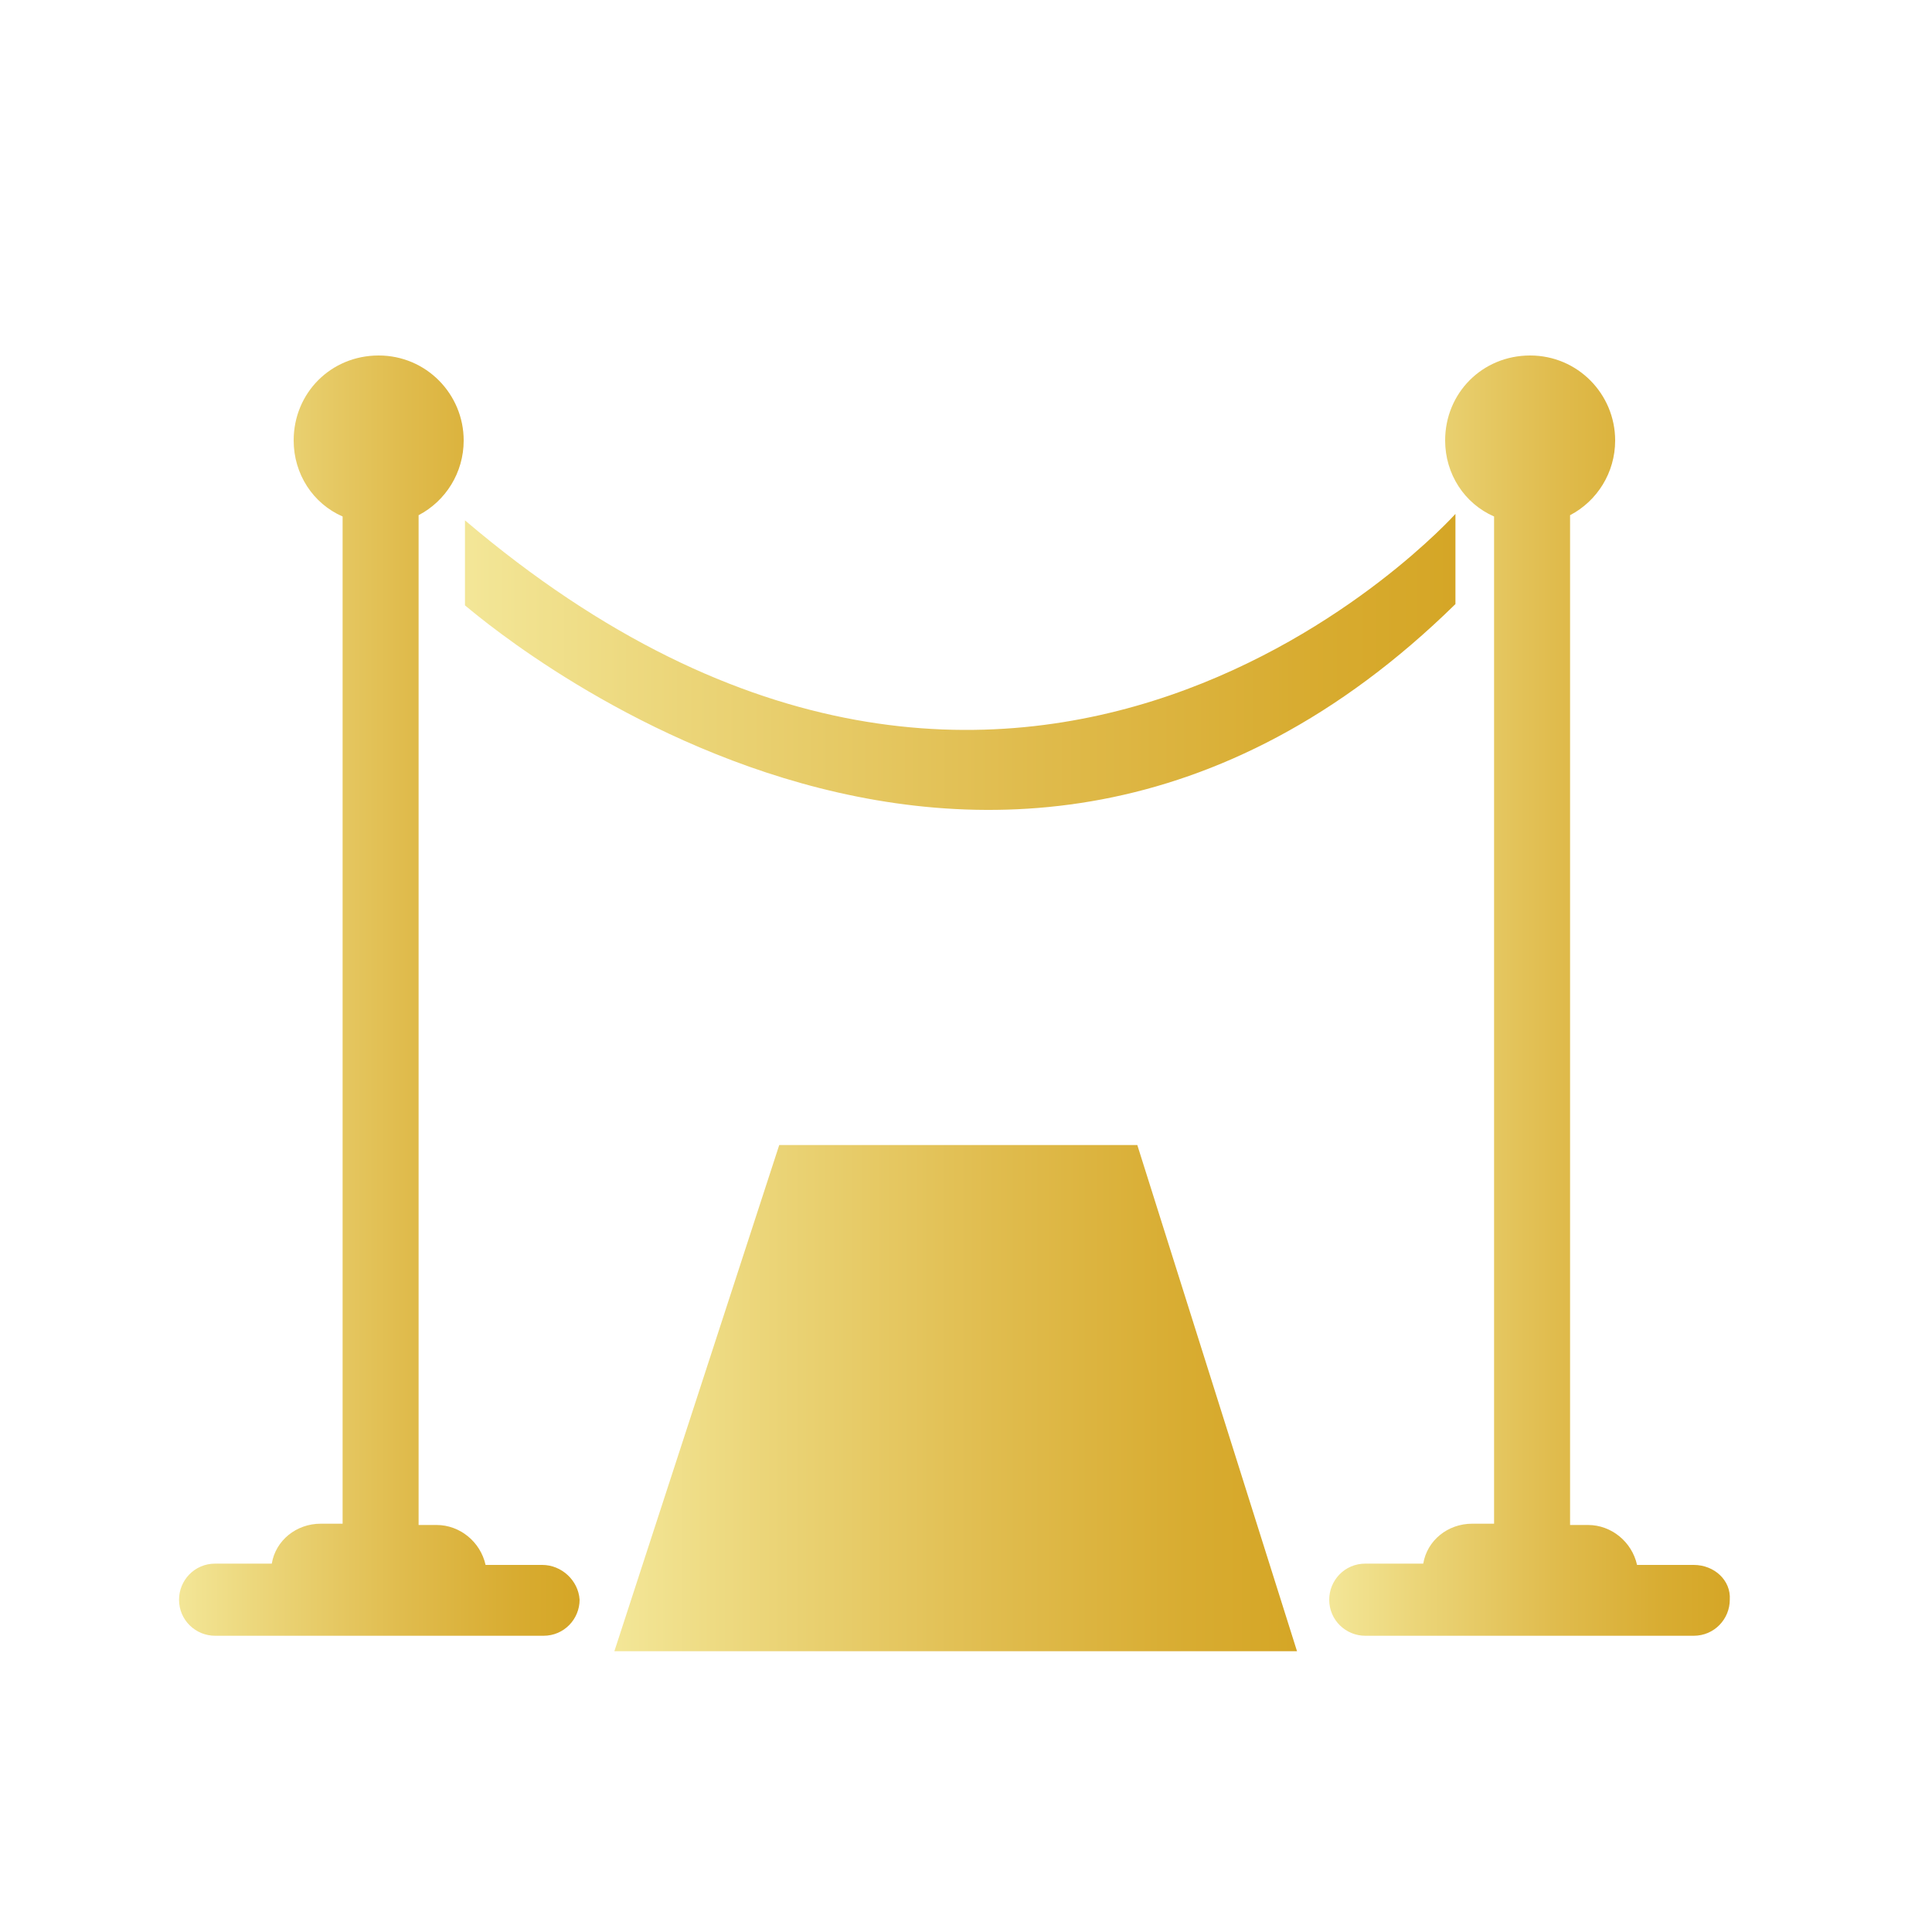
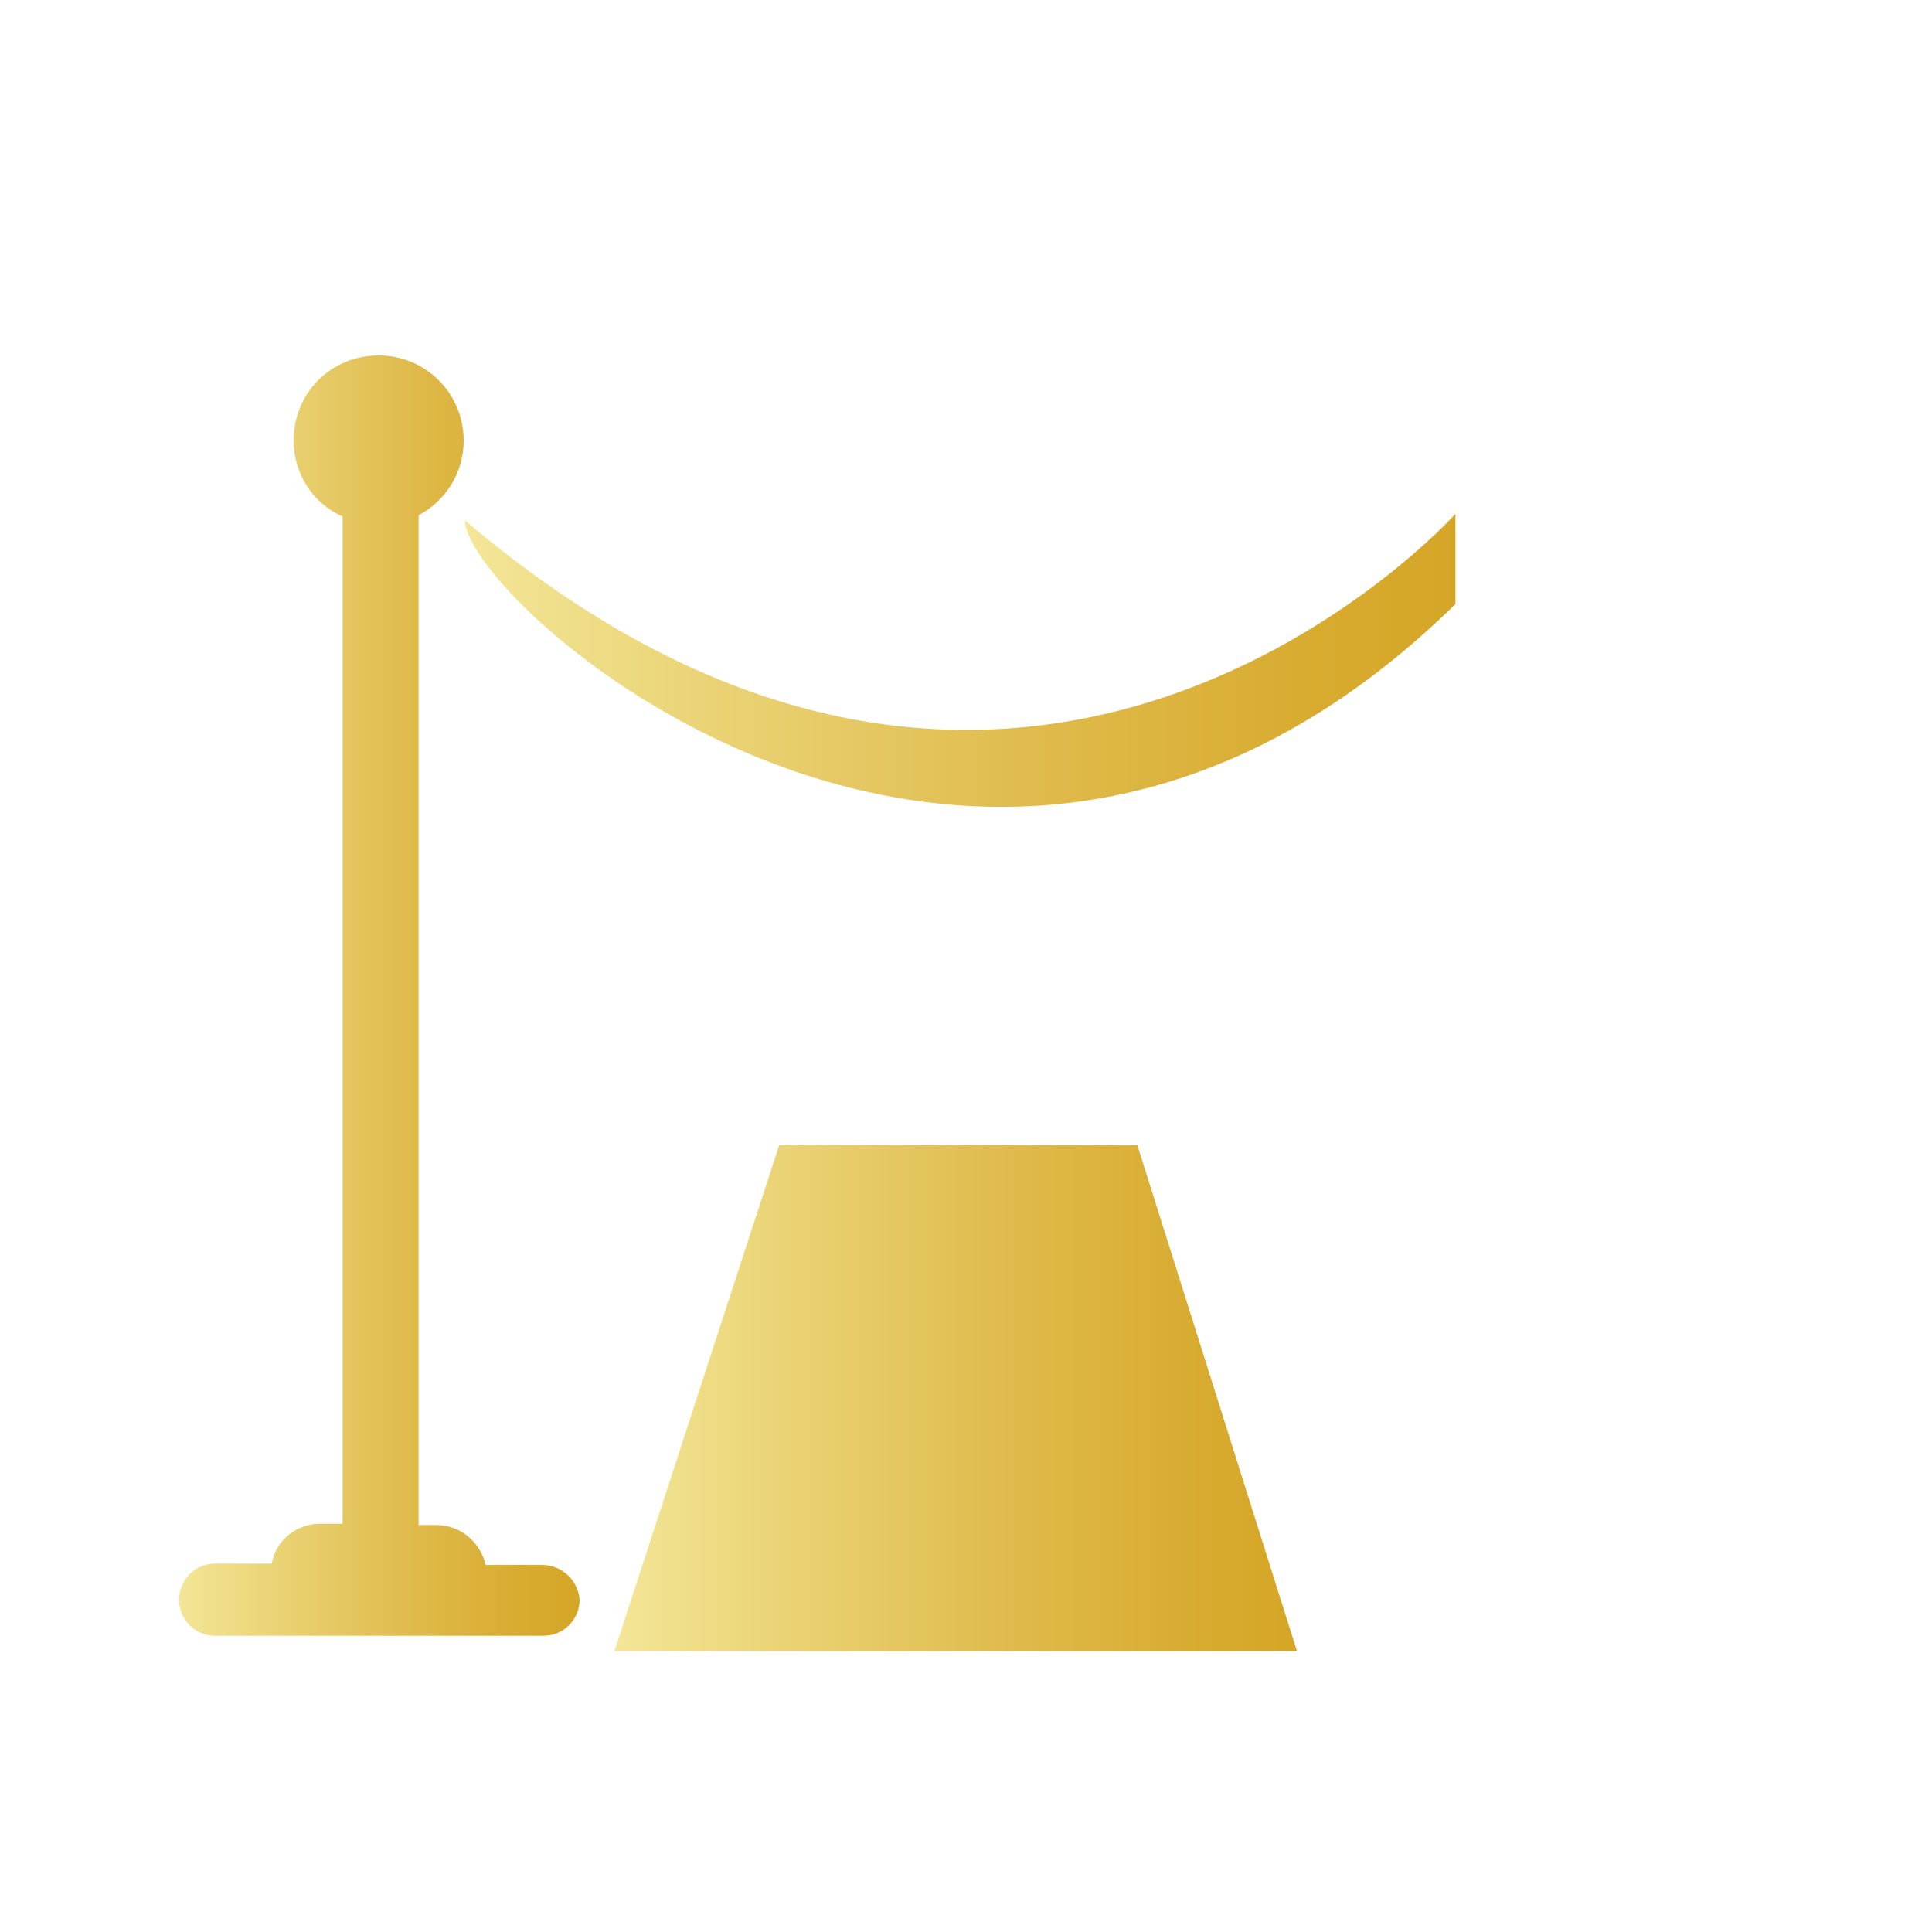
<svg xmlns="http://www.w3.org/2000/svg" id="Layer_1" x="0px" y="0px" viewBox="0 0 150 150" style="enable-background:new 0 0 150 150;" xml:space="preserve">
  <style type="text/css">	.st0{display:none;}	.st1{display:inline;}	.st2{clip-path:url(#SVGID_3_);}	.st3{fill:url(#SVGID_4_);}	.st4{fill:url(#SVGID_5_);}	.st5{fill:url(#SVGID_6_);}	.st6{fill:url(#SVGID_7_);}	.st7{fill:url(#SVGID_8_);}	.st8{fill:url(#SVGID_9_);}	.st9{fill:url(#SVGID_10_);}	.st10{fill:url(#SVGID_11_);}	.st11{fill:none;}	.st12{fill:url(#SVGID_12_);}	.st13{fill:url(#SVGID_13_);}	.st14{fill:url(#SVGID_14_);}	.st15{fill:url(#SVGID_15_);}	.st16{fill:url(#SVGID_16_);}	.st17{fill:url(#SVGID_17_);}	.st18{fill:url(#SVGID_18_);}	.st19{fill:url(#SVGID_19_);}	.st20{fill:url(#SVGID_20_);}	.st21{fill:url(#SVGID_21_);}	.st22{fill:url(#SVGID_22_);}	.st23{fill:url(#SVGID_23_);}	.st24{fill:url(#SVGID_24_);}	.st25{fill:url(#SVGID_25_);}	.st26{fill:url(#SVGID_26_);}	.st27{fill:url(#SVGID_27_);}	.st28{fill:url(#SVGID_28_);}	.st29{fill:url(#SVGID_29_);}	.st30{fill:url(#SVGID_30_);}	.st31{fill:url(#SVGID_31_);}	.st32{fill:url(#SVGID_32_);}	.st33{fill:url(#SVGID_33_);}	.st34{clip-path:url(#SVGID_36_);}	.st35{fill:url(#SVGID_37_);}	.st36{fill:url(#SVGID_38_);}	.st37{fill:url(#SVGID_39_);}	.st38{fill:url(#SVGID_40_);}	.st39{fill:url(#SVGID_41_);}	.st40{fill:url(#SVGID_42_);}	.st41{fill:url(#SVGID_43_);}	.st42{fill:url(#SVGID_44_);}	.st43{fill:url(#SVGID_45_);}	.st44{fill:url(#SVGID_46_);}	.st45{fill:url(#SVGID_47_);}	.st46{fill:url(#SVGID_48_);}	.st47{fill:url(#SVGID_49_);}	.st48{fill:url(#SVGID_50_);}	.st49{fill:url(#SVGID_51_);}	.st50{fill:url(#SVGID_52_);}	.st51{fill:url(#SVGID_53_);}	.st52{fill:url(#SVGID_54_);}	.st53{fill:url(#SVGID_55_);}	.st54{fill:url(#SVGID_56_);}	.st55{fill:url(#SVGID_57_);}	.st56{fill:url(#SVGID_58_);}	.st57{fill:url(#SVGID_59_);}	.st58{fill:url(#SVGID_60_);}	.st59{fill:url(#SVGID_61_);}	.st60{fill:url(#SVGID_62_);}	.st61{fill:url(#SVGID_63_);}	.st62{fill:url(#SVGID_64_);}	.st63{fill:url(#SVGID_65_);}	.st64{fill:url(#SVGID_66_);}	.st65{fill:url(#SVGID_67_);}	.st66{fill:url(#SVGID_68_);}	.st67{fill:url(#SVGID_69_);}	.st68{fill:url(#SVGID_70_);}	.st69{fill:url(#SVGID_71_);}	.st70{fill:url(#SVGID_72_);}	.st71{fill:url(#SVGID_73_);}	.st72{fill:url(#SVGID_74_);}	.st73{fill:url(#SVGID_75_);}	.st74{fill:url(#SVGID_76_);}	.st75{fill:url(#SVGID_77_);}	.st76{fill:url(#SVGID_78_);}	.st77{fill:url(#SVGID_79_);}	.st78{opacity:0.4;fill:none;stroke:url(#SVGID_80_);stroke-width:0.25;stroke-miterlimit:10;}	.st79{opacity:0.415;fill:none;stroke:url(#SVGID_81_);stroke-width:0.293;stroke-miterlimit:10;}	.st80{opacity:0.429;fill:none;stroke:url(#SVGID_82_);stroke-width:0.335;stroke-miterlimit:10;}	.st81{opacity:0.444;fill:none;stroke:url(#SVGID_83_);stroke-width:0.378;stroke-miterlimit:10;}	.st82{opacity:0.459;fill:none;stroke:url(#SVGID_84_);stroke-width:0.421;stroke-miterlimit:10;}	.st83{opacity:0.473;fill:none;stroke:url(#SVGID_85_);stroke-width:0.463;stroke-miterlimit:10;}	.st84{opacity:0.488;fill:none;stroke:url(#SVGID_86_);stroke-width:0.506;stroke-miterlimit:10;}	.st85{opacity:0.502;fill:none;stroke:url(#SVGID_87_);stroke-width:0.549;stroke-miterlimit:10;}	.st86{opacity:0.517;fill:none;stroke:url(#SVGID_88_);stroke-width:0.592;stroke-miterlimit:10;}	.st87{opacity:0.532;fill:none;stroke:url(#SVGID_89_);stroke-width:0.634;stroke-miterlimit:10;}	.st88{opacity:0.546;fill:none;stroke:url(#SVGID_90_);stroke-width:0.677;stroke-miterlimit:10;}	.st89{opacity:0.561;fill:none;stroke:url(#SVGID_91_);stroke-width:0.72;stroke-miterlimit:10;}	.st90{opacity:0.576;fill:none;stroke:url(#SVGID_92_);stroke-width:0.762;stroke-miterlimit:10;}	.st91{opacity:0.59;fill:none;stroke:url(#SVGID_93_);stroke-width:0.805;stroke-miterlimit:10;}	.st92{opacity:0.605;fill:none;stroke:url(#SVGID_94_);stroke-width:0.848;stroke-miterlimit:10;}	.st93{opacity:0.62;fill:none;stroke:url(#SVGID_95_);stroke-width:0.89;stroke-miterlimit:10;}	.st94{opacity:0.634;fill:none;stroke:url(#SVGID_96_);stroke-width:0.933;stroke-miterlimit:10;}	.st95{opacity:0.649;fill:none;stroke:url(#SVGID_97_);stroke-width:0.976;stroke-miterlimit:10;}	.st96{opacity:0.663;fill:none;stroke:url(#SVGID_98_);stroke-width:1.018;stroke-miterlimit:10;}	.st97{opacity:0.678;fill:none;stroke:url(#SVGID_99_);stroke-width:1.061;stroke-miterlimit:10;}	.st98{opacity:0.693;fill:none;stroke:url(#SVGID_100_);stroke-width:1.104;stroke-miterlimit:10;}	.st99{opacity:0.707;fill:none;stroke:url(#SVGID_101_);stroke-width:1.146;stroke-miterlimit:10;}	.st100{opacity:0.722;fill:none;stroke:url(#SVGID_102_);stroke-width:1.189;stroke-miterlimit:10;}	.st101{opacity:0.737;fill:none;stroke:url(#SVGID_103_);stroke-width:1.232;stroke-miterlimit:10;}	.st102{opacity:0.751;fill:none;stroke:url(#SVGID_104_);stroke-width:1.274;stroke-miterlimit:10;}	.st103{opacity:0.766;fill:none;stroke:url(#SVGID_105_);stroke-width:1.317;stroke-miterlimit:10;}	.st104{opacity:0.78;fill:none;stroke:url(#SVGID_106_);stroke-width:1.36;stroke-miterlimit:10;}	.st105{opacity:0.795;fill:none;stroke:url(#SVGID_107_);stroke-width:1.402;stroke-miterlimit:10;}	.st106{opacity:0.81;fill:none;stroke:url(#SVGID_108_);stroke-width:1.445;stroke-miterlimit:10;}	.st107{opacity:0.824;fill:none;stroke:url(#SVGID_109_);stroke-width:1.488;stroke-miterlimit:10;}	.st108{opacity:0.839;fill:none;stroke:url(#SVGID_110_);stroke-width:1.53;stroke-miterlimit:10;}	.st109{opacity:0.854;fill:none;stroke:url(#SVGID_111_);stroke-width:1.573;stroke-miterlimit:10;}	.st110{opacity:0.868;fill:none;stroke:url(#SVGID_112_);stroke-width:1.616;stroke-miterlimit:10;}	.st111{opacity:0.883;fill:none;stroke:url(#SVGID_113_);stroke-width:1.659;stroke-miterlimit:10;}	.st112{opacity:0.898;fill:none;stroke:url(#SVGID_114_);stroke-width:1.701;stroke-miterlimit:10;}	.st113{opacity:0.912;fill:none;stroke:url(#SVGID_115_);stroke-width:1.744;stroke-miterlimit:10;}	.st114{opacity:0.927;fill:none;stroke:url(#SVGID_116_);stroke-width:1.787;stroke-miterlimit:10;}	.st115{opacity:0.942;fill:none;stroke:url(#SVGID_117_);stroke-width:1.829;stroke-miterlimit:10;}	.st116{opacity:0.956;fill:none;stroke:url(#SVGID_118_);stroke-width:1.872;stroke-miterlimit:10;}	.st117{opacity:0.971;fill:none;stroke:url(#SVGID_119_);stroke-width:1.915;stroke-miterlimit:10;}	.st118{opacity:0.985;fill:none;stroke:url(#SVGID_120_);stroke-width:1.957;stroke-miterlimit:10;}	.st119{fill:none;stroke:url(#SVGID_121_);stroke-width:2;stroke-miterlimit:10;}	.st120{opacity:0.4;fill:none;stroke:url(#SVGID_122_);stroke-width:0.25;stroke-miterlimit:10;}	.st121{opacity:0.415;fill:none;stroke:url(#SVGID_123_);stroke-width:0.293;stroke-miterlimit:10;}	.st122{opacity:0.429;fill:none;stroke:url(#SVGID_124_);stroke-width:0.335;stroke-miterlimit:10;}	.st123{opacity:0.444;fill:none;stroke:url(#SVGID_125_);stroke-width:0.378;stroke-miterlimit:10;}	.st124{opacity:0.459;fill:none;stroke:url(#SVGID_126_);stroke-width:0.421;stroke-miterlimit:10;}	.st125{opacity:0.473;fill:none;stroke:url(#SVGID_127_);stroke-width:0.463;stroke-miterlimit:10;}	.st126{opacity:0.488;fill:none;stroke:url(#SVGID_128_);stroke-width:0.506;stroke-miterlimit:10;}	.st127{opacity:0.502;fill:none;stroke:url(#SVGID_129_);stroke-width:0.549;stroke-miterlimit:10;}	.st128{opacity:0.517;fill:none;stroke:url(#SVGID_130_);stroke-width:0.592;stroke-miterlimit:10;}	.st129{opacity:0.532;fill:none;stroke:url(#SVGID_131_);stroke-width:0.634;stroke-miterlimit:10;}	.st130{opacity:0.546;fill:none;stroke:url(#SVGID_132_);stroke-width:0.677;stroke-miterlimit:10;}	.st131{opacity:0.561;fill:none;stroke:url(#SVGID_133_);stroke-width:0.72;stroke-miterlimit:10;}	.st132{opacity:0.576;fill:none;stroke:url(#SVGID_134_);stroke-width:0.762;stroke-miterlimit:10;}	.st133{opacity:0.59;fill:none;stroke:url(#SVGID_135_);stroke-width:0.805;stroke-miterlimit:10;}	.st134{opacity:0.605;fill:none;stroke:url(#SVGID_136_);stroke-width:0.848;stroke-miterlimit:10;}	.st135{opacity:0.62;fill:none;stroke:url(#SVGID_137_);stroke-width:0.89;stroke-miterlimit:10;}	.st136{opacity:0.634;fill:none;stroke:url(#SVGID_138_);stroke-width:0.933;stroke-miterlimit:10;}	.st137{opacity:0.649;fill:none;stroke:url(#SVGID_139_);stroke-width:0.976;stroke-miterlimit:10;}	.st138{opacity:0.663;fill:none;stroke:url(#SVGID_140_);stroke-width:1.018;stroke-miterlimit:10;}	.st139{opacity:0.678;fill:none;stroke:url(#SVGID_141_);stroke-width:1.061;stroke-miterlimit:10;}	.st140{opacity:0.693;fill:none;stroke:url(#SVGID_142_);stroke-width:1.104;stroke-miterlimit:10;}	.st141{opacity:0.707;fill:none;stroke:url(#SVGID_143_);stroke-width:1.146;stroke-miterlimit:10;}	.st142{opacity:0.722;fill:none;stroke:url(#SVGID_144_);stroke-width:1.189;stroke-miterlimit:10;}	.st143{opacity:0.737;fill:none;stroke:url(#SVGID_145_);stroke-width:1.232;stroke-miterlimit:10;}	.st144{opacity:0.751;fill:none;stroke:url(#SVGID_146_);stroke-width:1.274;stroke-miterlimit:10;}	.st145{opacity:0.766;fill:none;stroke:url(#SVGID_147_);stroke-width:1.317;stroke-miterlimit:10;}	.st146{opacity:0.78;fill:none;stroke:url(#SVGID_148_);stroke-width:1.36;stroke-miterlimit:10;}	.st147{opacity:0.795;fill:none;stroke:url(#SVGID_149_);stroke-width:1.402;stroke-miterlimit:10;}	.st148{opacity:0.81;fill:none;stroke:url(#SVGID_150_);stroke-width:1.445;stroke-miterlimit:10;}	.st149{opacity:0.824;fill:none;stroke:url(#SVGID_151_);stroke-width:1.488;stroke-miterlimit:10;}	.st150{opacity:0.839;fill:none;stroke:url(#SVGID_152_);stroke-width:1.53;stroke-miterlimit:10;}	.st151{opacity:0.854;fill:none;stroke:url(#SVGID_153_);stroke-width:1.573;stroke-miterlimit:10;}	.st152{opacity:0.868;fill:none;stroke:url(#SVGID_154_);stroke-width:1.616;stroke-miterlimit:10;}	.st153{opacity:0.883;fill:none;stroke:url(#SVGID_155_);stroke-width:1.659;stroke-miterlimit:10;}	.st154{opacity:0.898;fill:none;stroke:url(#SVGID_156_);stroke-width:1.701;stroke-miterlimit:10;}	.st155{opacity:0.912;fill:none;stroke:url(#SVGID_157_);stroke-width:1.744;stroke-miterlimit:10;}	.st156{opacity:0.927;fill:none;stroke:url(#SVGID_158_);stroke-width:1.787;stroke-miterlimit:10;}	.st157{opacity:0.942;fill:none;stroke:url(#SVGID_159_);stroke-width:1.829;stroke-miterlimit:10;}	.st158{opacity:0.956;fill:none;stroke:url(#SVGID_160_);stroke-width:1.872;stroke-miterlimit:10;}	.st159{opacity:0.971;fill:none;stroke:url(#SVGID_161_);stroke-width:1.915;stroke-miterlimit:10;}	.st160{opacity:0.985;fill:none;stroke:url(#SVGID_162_);stroke-width:1.957;stroke-miterlimit:10;}	.st161{fill:none;stroke:url(#SVGID_163_);stroke-width:2;stroke-miterlimit:10;}	.st162{fill:url(#SVGID_164_);}	.st163{fill:url(#SVGID_165_);}	.st164{fill:url(#SVGID_166_);}	.st165{fill:url(#SVGID_167_);}	.st166{fill:url(#SVGID_168_);}	.st167{fill:url(#SVGID_169_);}	.st168{fill:url(#SVGID_170_);}	.st169{fill:url(#SVGID_171_);}	.st170{fill:url(#SVGID_172_);}	.st171{fill:url(#SVGID_173_);}	.st172{fill:url(#SVGID_174_);}	.st173{fill:url(#SVGID_175_);}	.st174{fill:url(#SVGID_176_);}	.st175{fill:url(#SVGID_177_);}	.st176{fill:url(#SVGID_178_);}	.st177{fill:url(#SVGID_179_);}	.st178{fill:url(#SVGID_180_);}	.st179{fill:url(#SVGID_181_);}	.st180{fill:url(#SVGID_182_);}	.st181{fill:url(#SVGID_183_);}	.st182{fill:url(#SVGID_184_);}	.st183{fill:url(#SVGID_185_);}	.st184{fill:url(#SVGID_186_);}	.st185{fill:url(#SVGID_187_);}	.st186{fill:url(#SVGID_188_);}	.st187{fill:url(#SVGID_189_);}	.st188{stroke:#000000;stroke-width:0.735;stroke-miterlimit:10;}	.st189{fill:url(#SVGID_190_);}	.st190{fill:url(#SVGID_191_);}	.st191{fill:none;stroke:#000000;stroke-width:6;stroke-miterlimit:10;}	.st192{fill:url(#SVGID_192_);}	.st193{fill:url(#SVGID_193_);}	.st194{fill:#523529;}	.st195{fill:#CED205;}	.st196{fill:url(#SVGID_194_);}	.st197{fill:url(#SVGID_195_);}	.st198{fill:url(#SVGID_196_);}	.st199{fill:#523529;stroke:#000000;stroke-miterlimit:10;}	.st200{fill:url(#SVGID_197_);}</style>
  <g>
    <linearGradient id="SVGID_2_" gradientUnits="userSpaceOnUse" x1="13.758" y1="77.406" x2="44.924" y2="77.406">
      <stop offset="4.469280e-03" style="stop-color:#F3E697" />
      <stop offset="0.193" style="stop-color:#ECD77C" />
      <stop offset="0.558" style="stop-color:#E0BC4E" />
      <stop offset="0.839" style="stop-color:#D8AC31" />
      <stop offset="1" style="stop-color:#D5A626" />
    </linearGradient>
    <path style="fill:url(#SVGID_2_);" d="M42.1,121.5h-4.4c-0.4-1.8-2-3.1-3.8-3.1h-1.4V40c2.1-1.1,3.5-3.3,3.5-5.8  c0-3.6-2.9-6.6-6.6-6.6s-6.6,2.9-6.6,6.6c0,2.6,1.5,4.9,3.8,5.9v78.2h-1.7c-1.9,0-3.5,1.3-3.8,3.1h-4.4c-1.6,0-2.8,1.3-2.8,2.8  c0,1.6,1.3,2.8,2.8,2.8h25.5c1.6,0,2.8-1.3,2.8-2.8C44.9,122.7,43.6,121.5,42.1,121.5z" />
    <linearGradient id="SVGID_3_" gradientUnits="userSpaceOnUse" x1="103.184" y1="77.406" x2="134.351" y2="77.406">
      <stop offset="4.469280e-03" style="stop-color:#F3E697" />
      <stop offset="0.193" style="stop-color:#ECD77C" />
      <stop offset="0.558" style="stop-color:#E0BC4E" />
      <stop offset="0.839" style="stop-color:#D8AC31" />
      <stop offset="1" style="stop-color:#D5A626" />
    </linearGradient>
-     <path style="fill:url(#SVGID_3_);" d="M131.5,121.5h-4.4c-0.4-1.8-2-3.1-3.8-3.1h-1.4V40c2.1-1.1,3.5-3.3,3.5-5.8  c0-3.6-2.9-6.6-6.6-6.6s-6.6,2.9-6.6,6.6c0,2.6,1.5,4.9,3.8,5.9v78.2h-1.7c-1.9,0-3.5,1.3-3.8,3.1H106c-1.6,0-2.8,1.3-2.8,2.8  c0,1.6,1.3,2.8,2.8,2.8h25.5c1.6,0,2.8-1.3,2.8-2.8C134.4,122.7,133.1,121.5,131.5,121.5z" />
    <linearGradient id="SVGID_4_" gradientUnits="userSpaceOnUse" x1="47.705" y1="108.543" x2="100.653" y2="108.543">
      <stop offset="4.469280e-03" style="stop-color:#F3E697" />
      <stop offset="0.193" style="stop-color:#ECD77C" />
      <stop offset="0.558" style="stop-color:#E0BC4E" />
      <stop offset="0.839" style="stop-color:#D8AC31" />
      <stop offset="1" style="stop-color:#D5A626" />
    </linearGradient>
    <polygon class="st3" points="60.5,88.9 47.7,128.2 100.7,128.2 88.3,88.9  " />
    <linearGradient id="SVGID_5_" gradientUnits="userSpaceOnUse" x1="36.195" y1="51.367" x2="113.049" y2="51.367">
      <stop offset="4.469280e-03" style="stop-color:#F3E697" />
      <stop offset="0.193" style="stop-color:#ECD77C" />
      <stop offset="0.558" style="stop-color:#E0BC4E" />
      <stop offset="0.839" style="stop-color:#D8AC31" />
      <stop offset="1" style="stop-color:#D5A626" />
    </linearGradient>
-     <path class="st4" d="M113,46.9v-7c0,0-33.5,37.4-76.9,0.5V47C36.2,47,76.4,82.8,113,46.9z" />
+     <path class="st4" d="M113,46.9v-7c0,0-33.5,37.4-76.9,0.5C36.2,47,76.4,82.8,113,46.9z" />
  </g>
</svg>